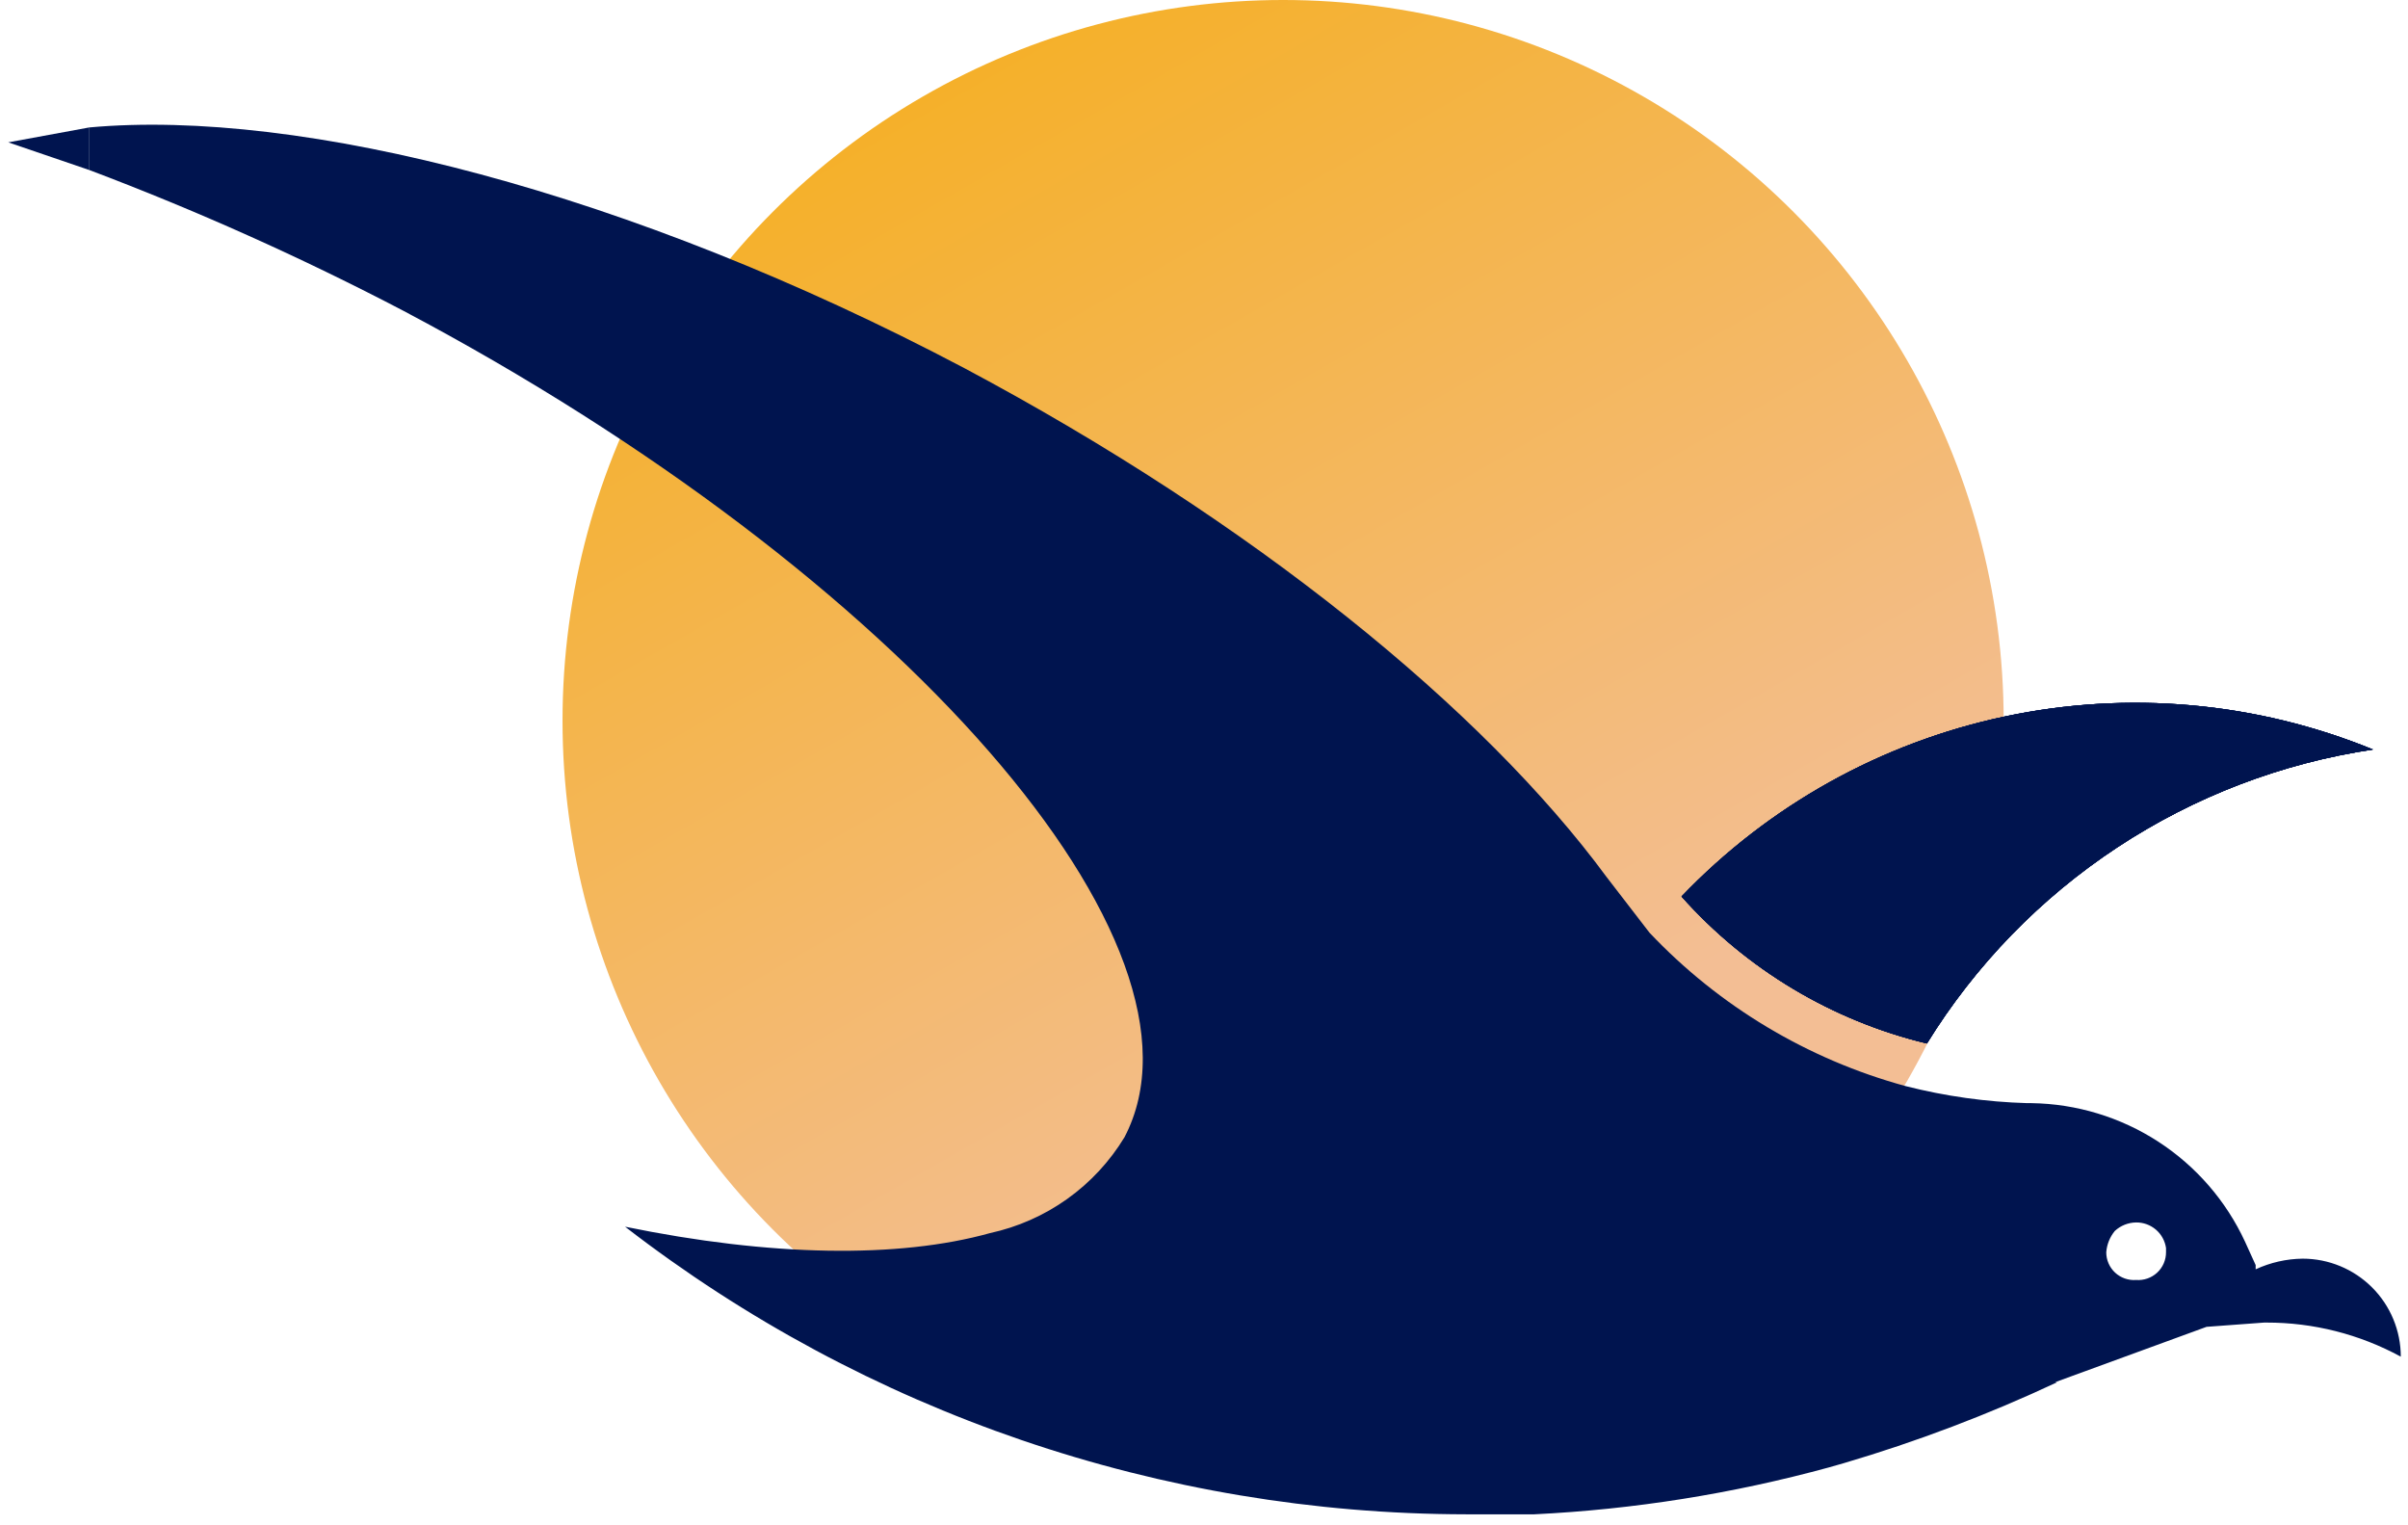
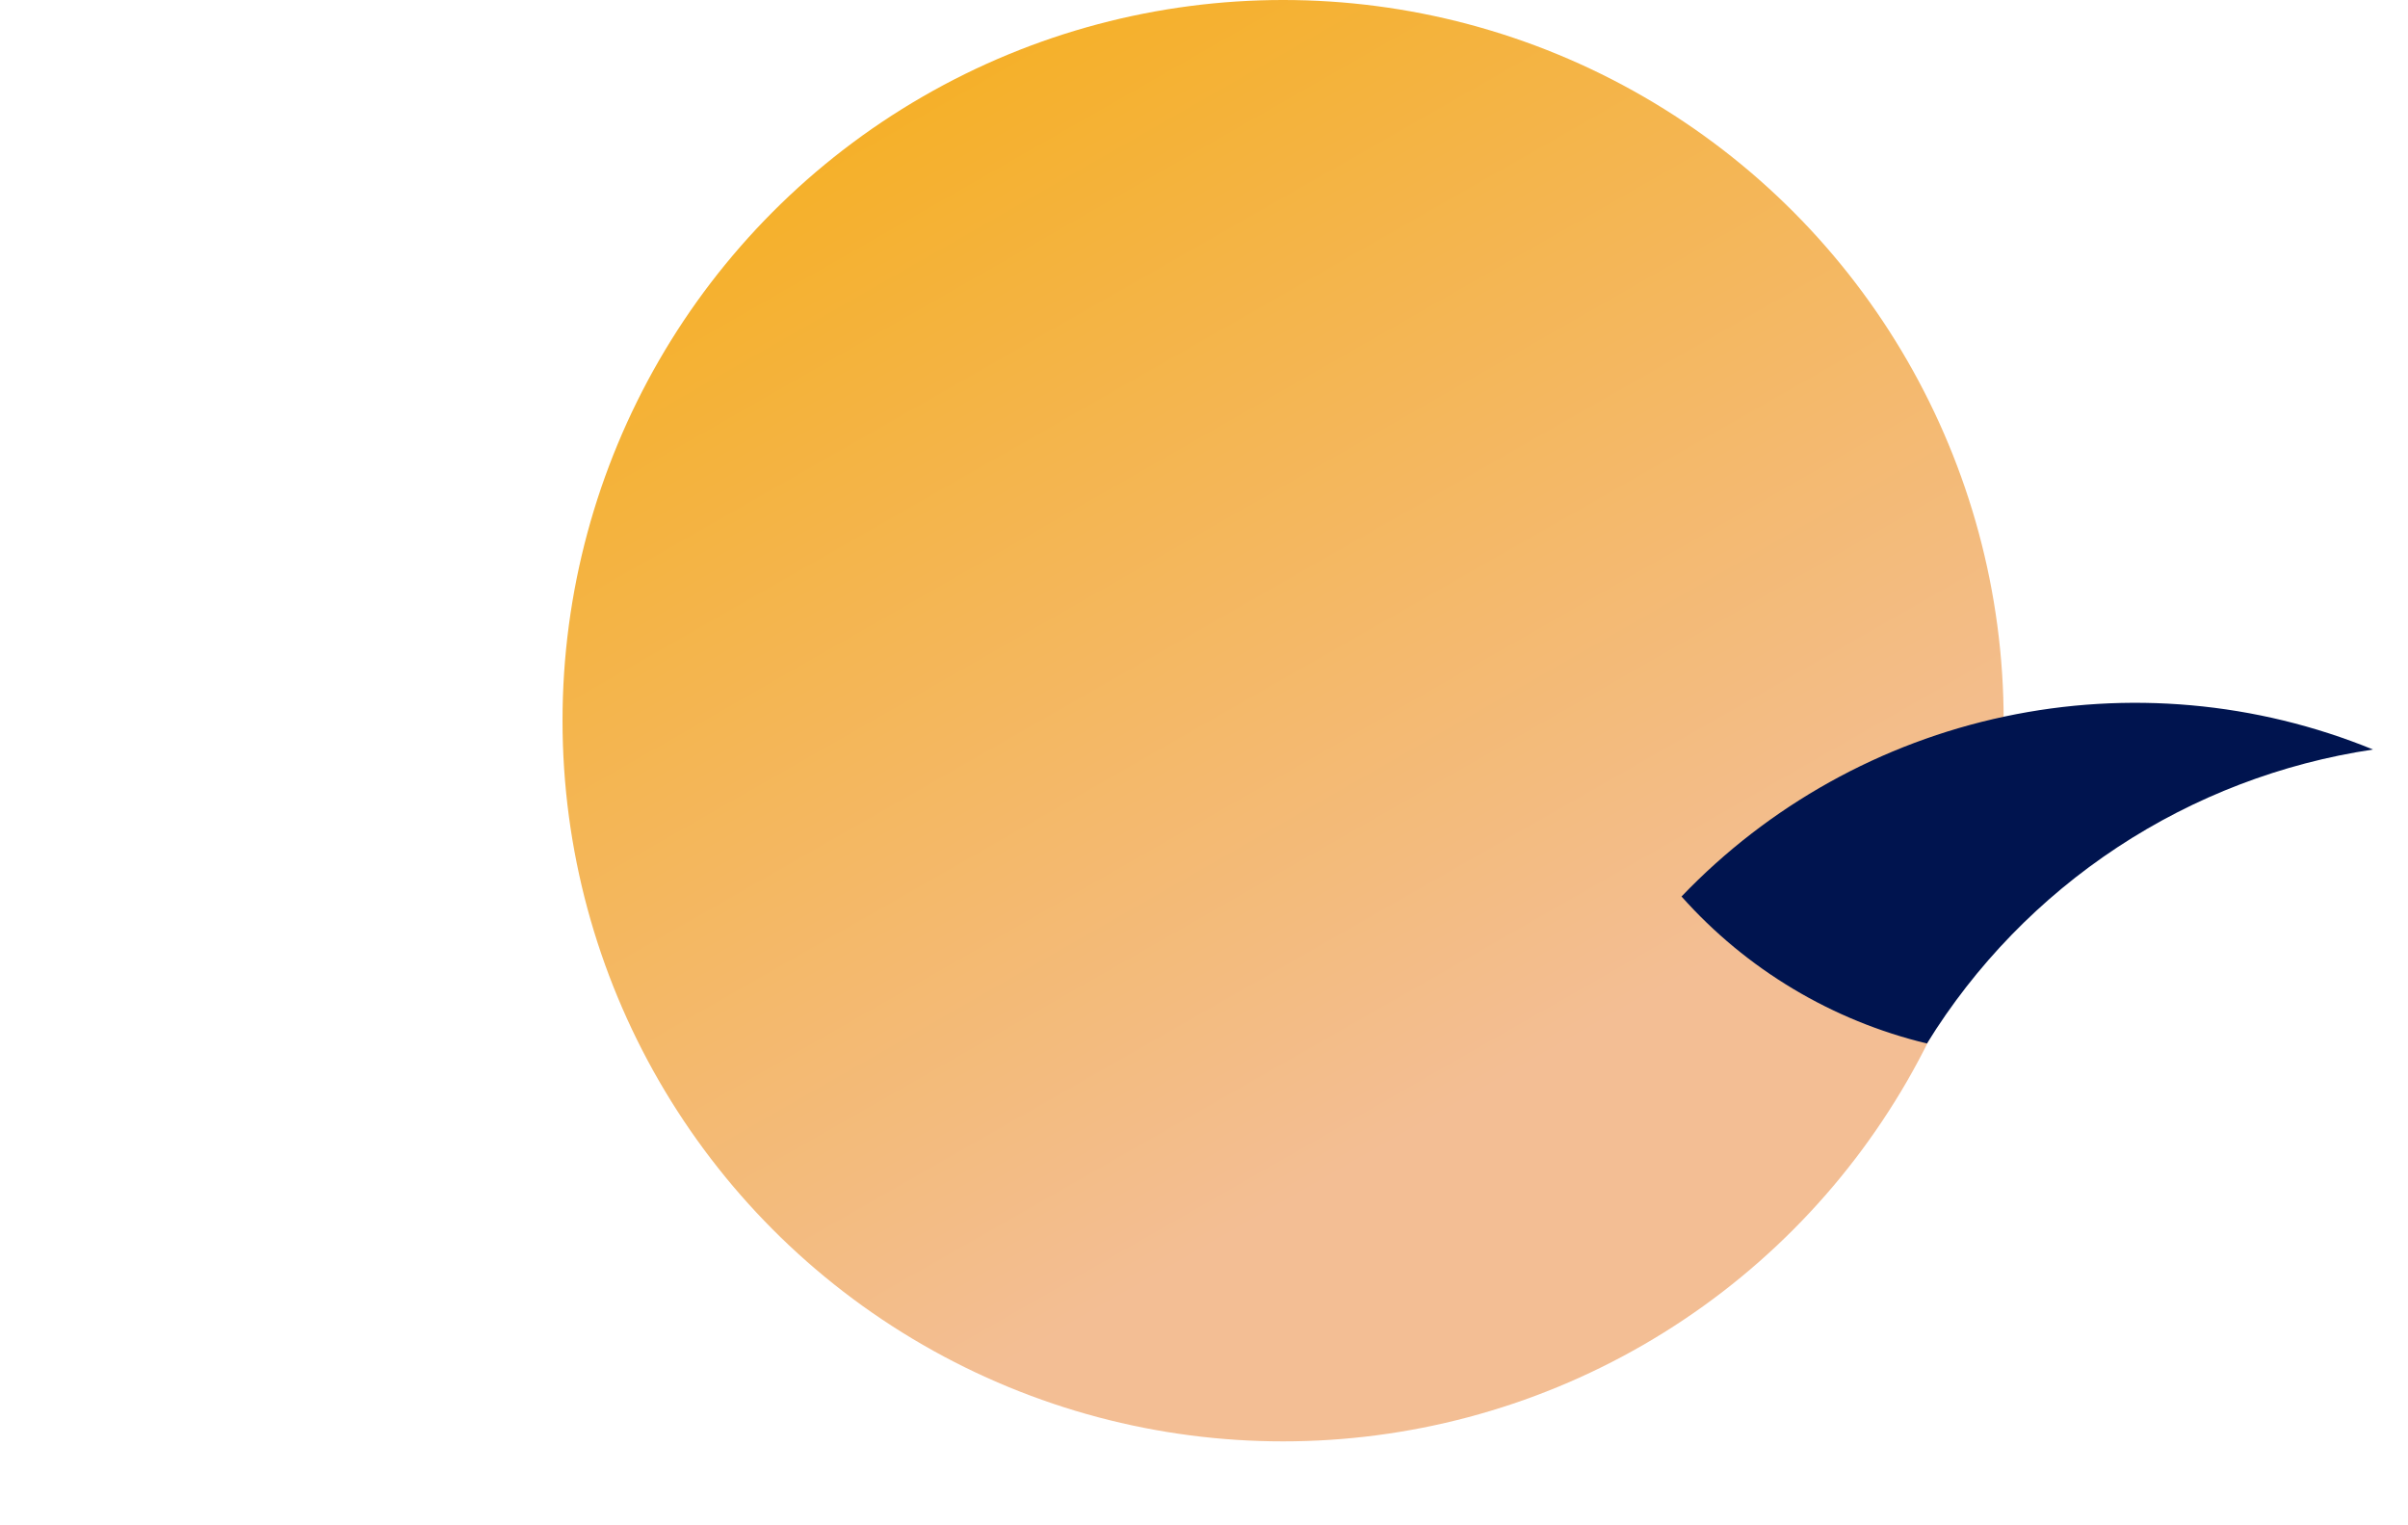
<svg xmlns="http://www.w3.org/2000/svg" width="180" height="114" viewBox="0 0 180 114" fill="none">
  <circle cx="95.912" cy="53.863" r="53.863" fill="url(#paint0_linear_89_729)" />
-   <path d="M177.386 56.017C170.56 57.035 164.039 59.529 158.28 63.324C152.521 67.119 147.661 72.124 144.042 77.989C136.946 76.283 130.543 72.449 125.695 67.003C132.207 60.2 140.622 55.512 149.843 53.553C159.063 51.593 168.662 52.452 177.386 56.017Z" fill="#00144F" />
-   <path d="M144.042 77.989C136.946 76.283 130.543 72.449 125.695 67.003C132.207 60.2 140.622 55.512 149.843 53.553C159.063 51.593 168.662 52.452 177.386 56.017C170.56 57.035 164.039 59.529 158.28 63.324C152.521 67.119 147.661 72.124 144.042 77.989Z" fill="#00144F" />
-   <path d="M172.122 94.07C170.909 94.086 169.713 94.357 168.612 94.867V94.548L167.815 92.797C166.402 89.747 164.155 87.157 161.333 85.326C158.51 83.495 155.227 82.497 151.861 82.447H151.542C148.473 82.359 145.423 81.931 142.448 81.174C135.133 79.178 128.51 75.212 123.303 69.71L120.112 65.57C110.859 52.992 93.629 38.98 72.091 27.516C47.043 14.301 22.474 8.091 6.68 9.524V12.709C14.702 15.738 22.534 19.247 30.132 23.217C67.464 42.961 91.555 70.665 84.056 84.995C82.956 86.808 81.498 88.378 79.77 89.61C78.042 90.842 76.08 91.709 74.005 92.16C67.145 94.07 57.573 93.911 46.724 91.682C64.719 105.587 86.825 113.146 109.583 113.177H114.688C122.133 112.813 129.515 111.639 136.704 109.674L137.821 109.356C143.285 107.745 148.618 105.722 153.775 103.305H153.616L164.943 99.165L169.25 98.847H169.41C172.922 98.84 176.378 99.716 179.461 101.395C179.461 99.452 178.688 97.589 177.311 96.216C175.935 94.842 174.068 94.07 172.122 94.07ZM159.678 95.663C159.393 95.685 159.106 95.647 158.835 95.553C158.565 95.459 158.317 95.31 158.107 95.116C157.897 94.921 157.73 94.686 157.616 94.423C157.502 94.161 157.444 93.879 157.445 93.593C157.489 93.009 157.712 92.454 158.083 92.001C158.517 91.598 159.086 91.371 159.678 91.364C160.219 91.358 160.744 91.549 161.155 91.9C161.565 92.252 161.834 92.74 161.912 93.274V93.593C161.912 93.879 161.854 94.161 161.74 94.423C161.626 94.686 161.459 94.921 161.249 95.116C161.039 95.31 160.791 95.459 160.521 95.553C160.25 95.647 159.964 95.685 159.678 95.663Z" fill="#00144F" />
-   <path d="M6.68 12.709L0.617 10.639L6.68 9.524V12.709Z" fill="#00144F" />
-   <path d="M144.042 77.989C136.946 76.283 130.543 72.449 125.695 67.003C132.207 60.2 140.622 55.512 149.843 53.553C159.063 51.593 168.662 52.452 177.386 56.017C170.56 57.035 164.039 59.529 158.28 63.324C152.521 67.119 147.661 72.124 144.042 77.989Z" fill="#00144F" />
+   <path d="M6.68 12.709L6.68 9.524V12.709Z" fill="#00144F" />
  <path d="M177.386 56.017C170.56 57.035 164.039 59.529 158.28 63.324C152.521 67.119 147.661 72.124 144.042 77.989C136.946 76.283 130.543 72.449 125.695 67.003C132.207 60.2 140.622 55.512 149.843 53.553C159.063 51.593 168.662 52.452 177.386 56.017Z" fill="#00144F" />
  <defs>
    <linearGradient id="paint0_linear_89_729" x1="67.5" y1="-8.5" x2="138" y2="115" gradientUnits="userSpaceOnUse">
      <stop stop-color="#F5AE18" />
      <stop offset="0.702" stop-color="#F3BE94" />
    </linearGradient>
  </defs>
</svg>